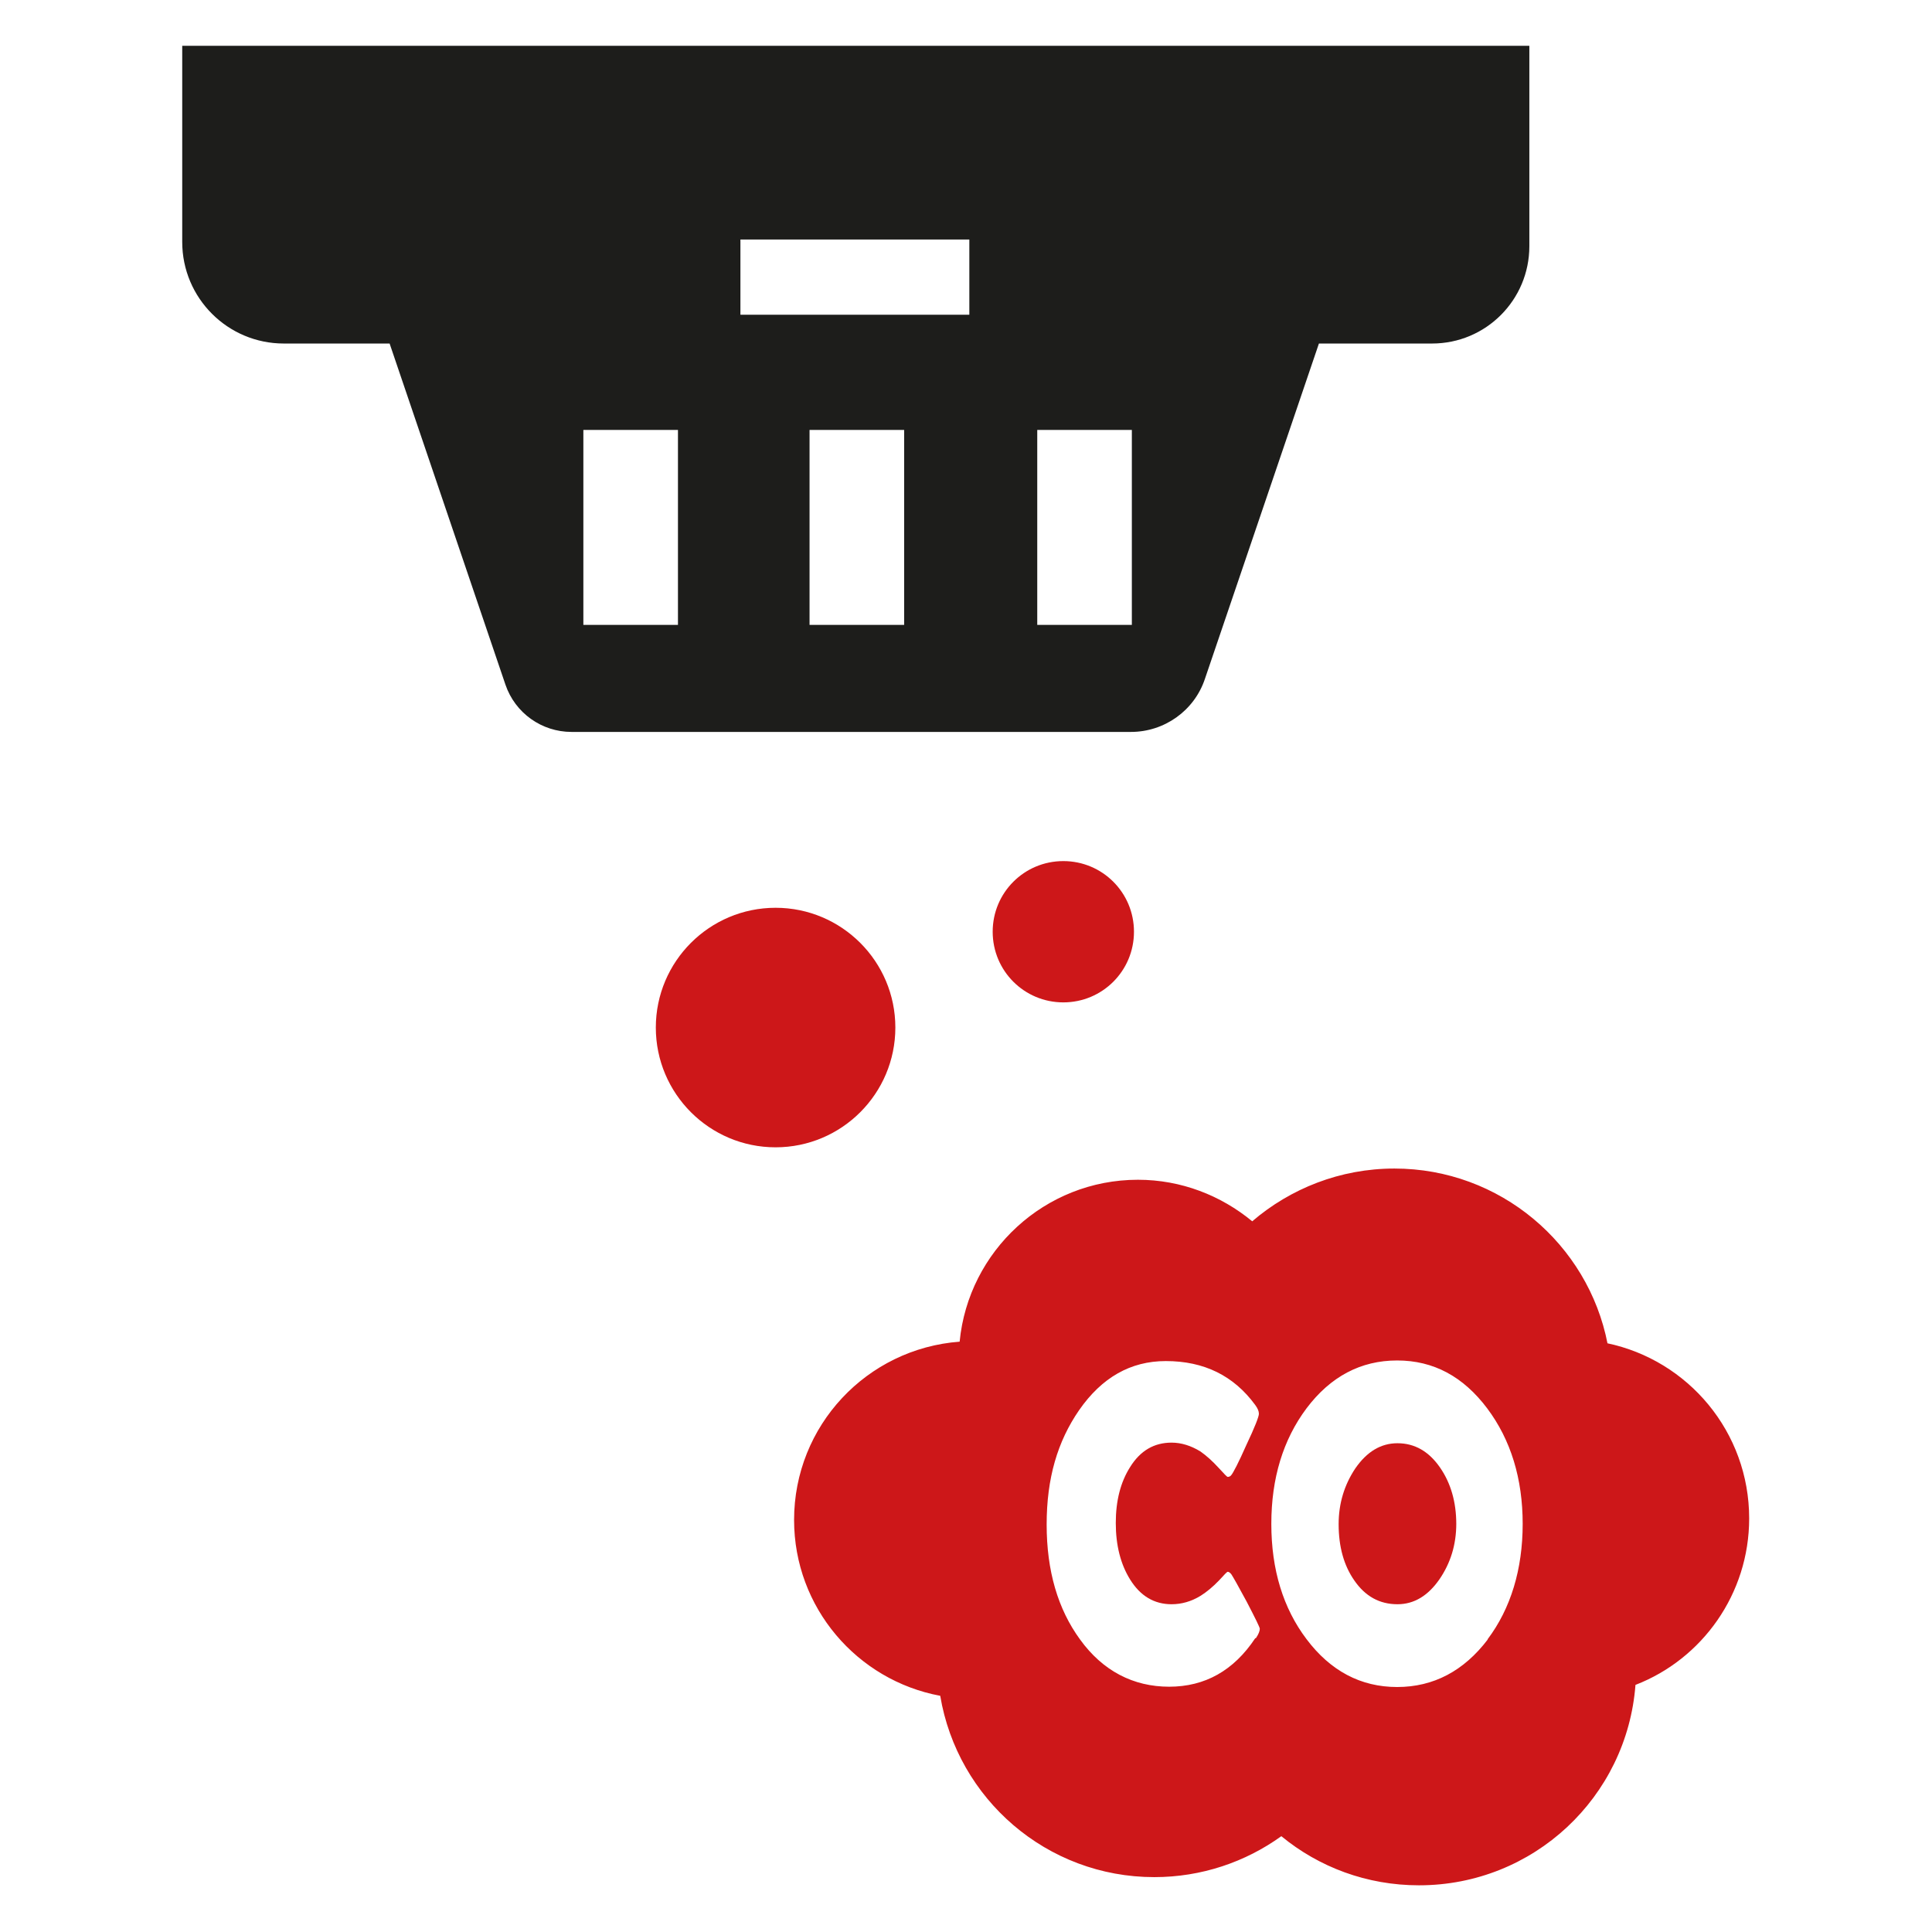
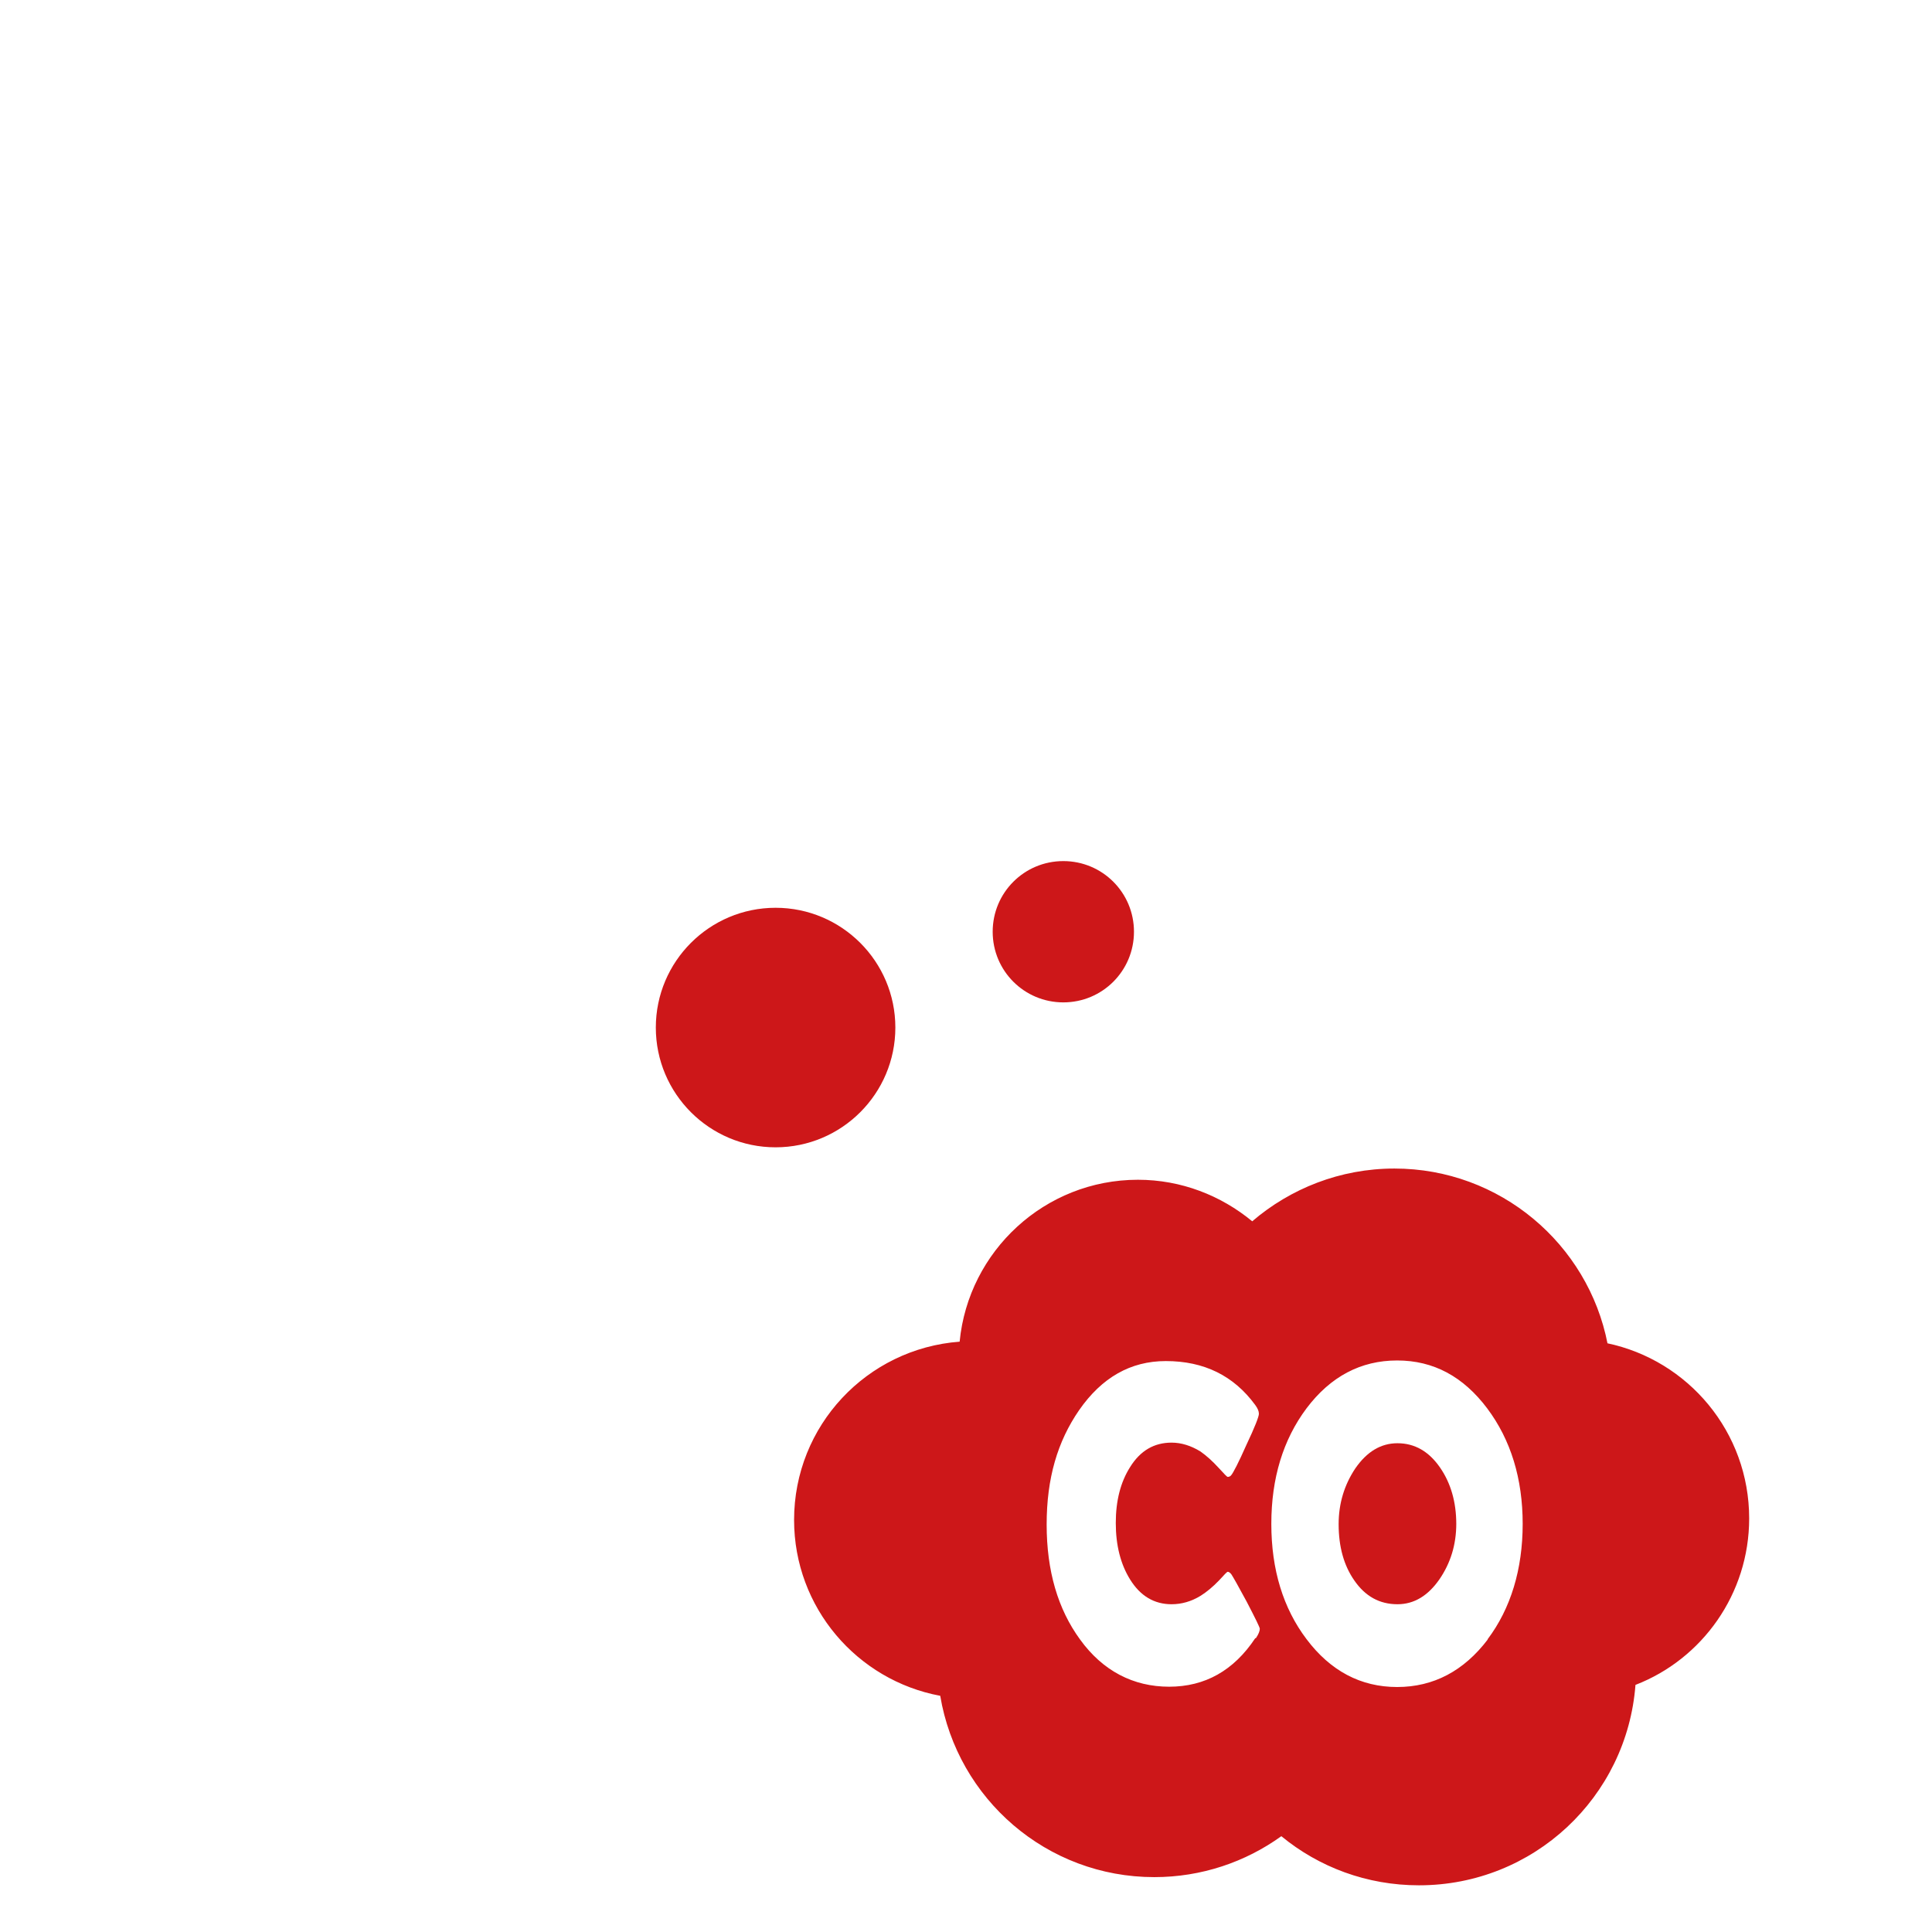
<svg xmlns="http://www.w3.org/2000/svg" height="63.72" id="Warstwa_1" viewBox="0 0 63.72 63.72" width="63.72">
  <defs>
    <style>.cls-1{fill:#1d1d1b;}.cls-2{fill:#cd1719;}</style>
  </defs>
-   <path class="cls-1" d="M24.42,7.9h7.55v2.48h-7.55v-2.48ZM37.33,20.61h-3.12v-6.43h3.12v6.43ZM29.82,20.61h-3.12v-6.43h3.12v6.43ZM22.36,20.61h-3.12v-6.43h3.12v6.43ZM6.01,1.51v6.47c0,1.85,1.5,3.35,3.35,3.35h3.49l3.82,11.25c.32.94,1.2,1.56,2.18,1.56h18.45c1.1,0,2.09-.7,2.44-1.75l3.76-11.06h3.73c1.78,0,3.21-1.44,3.21-3.21V1.51H6.01Z" />
  <path class="cls-2" d="M29.53,33.89c0-2.18-1.77-3.95-3.95-3.95s-3.95,1.77-3.95,3.95,1.77,3.95,3.95,3.95,3.95-1.77,3.95-3.95" />
  <path class="cls-2" d="M37.4,30.73c0-1.29-1.04-2.33-2.33-2.33s-2.33,1.04-2.33,2.33,1.04,2.33,2.33,2.33,2.33-1.04,2.33-2.33" />
  <path class="cls-2" d="M48.03,50.25c0,.7-.19,1.3-.55,1.83-.38.55-.84.83-1.39.83-.59,0-1.06-.26-1.42-.78-.35-.5-.52-1.12-.52-1.86,0-.69.19-1.3.55-1.84.38-.55.84-.83,1.39-.83.57,0,1.04.27,1.41.81.35.51.53,1.13.53,1.86" />
  <path class="cls-2" d="M49.07,54.07c-.79,1.04-1.79,1.57-2.99,1.57s-2.2-.53-2.99-1.58c-.77-1.02-1.16-2.29-1.16-3.8s.39-2.78,1.16-3.81c.79-1.05,1.79-1.58,2.99-1.58s2.18.53,2.97,1.58c.78,1.04,1.17,2.32,1.17,3.81s-.39,2.79-1.16,3.81M41.4,54.03c-.71,1.07-1.66,1.6-2.84,1.6s-2.19-.52-2.94-1.56c-.73-1-1.1-2.26-1.1-3.79s.36-2.74,1.07-3.77c.75-1.08,1.7-1.62,2.86-1.62,1.26,0,2.24.48,2.95,1.45.08.11.12.2.12.29,0,.09-.13.43-.41,1.02-.26.59-.44.93-.5,1-.03.04-.07.06-.12.06-.02,0-.11-.09-.29-.29-.21-.23-.41-.41-.61-.55-.31-.19-.63-.29-.95-.29-.57,0-1.03.26-1.37.81-.31.49-.47,1.1-.47,1.84s.16,1.36.47,1.86c.34.55.8.82,1.37.82.33,0,.65-.09.96-.28.19-.12.4-.29.61-.51.17-.19.26-.28.28-.28.04,0,.08.03.12.08.06.09.23.39.51.91.28.54.43.84.43.89,0,.07-.04.18-.13.31M53.02,44.32c-.64-3.29-3.55-5.78-7.03-5.78-1.79,0-3.43.66-4.69,1.74-1.03-.85-2.34-1.37-3.77-1.37-3.07,0-5.59,2.35-5.88,5.34-3.06.23-5.46,2.77-5.46,5.88,0,2.89,2.08,5.29,4.82,5.8.57,3.4,3.51,5.98,7.06,5.98,1.56,0,3.01-.5,4.19-1.35,1.24,1.02,2.82,1.62,4.54,1.62,3.78,0,6.86-2.91,7.14-6.61,2.2-.85,3.75-3,3.75-5.49,0-2.85-2.01-5.22-4.69-5.78" />
</svg>